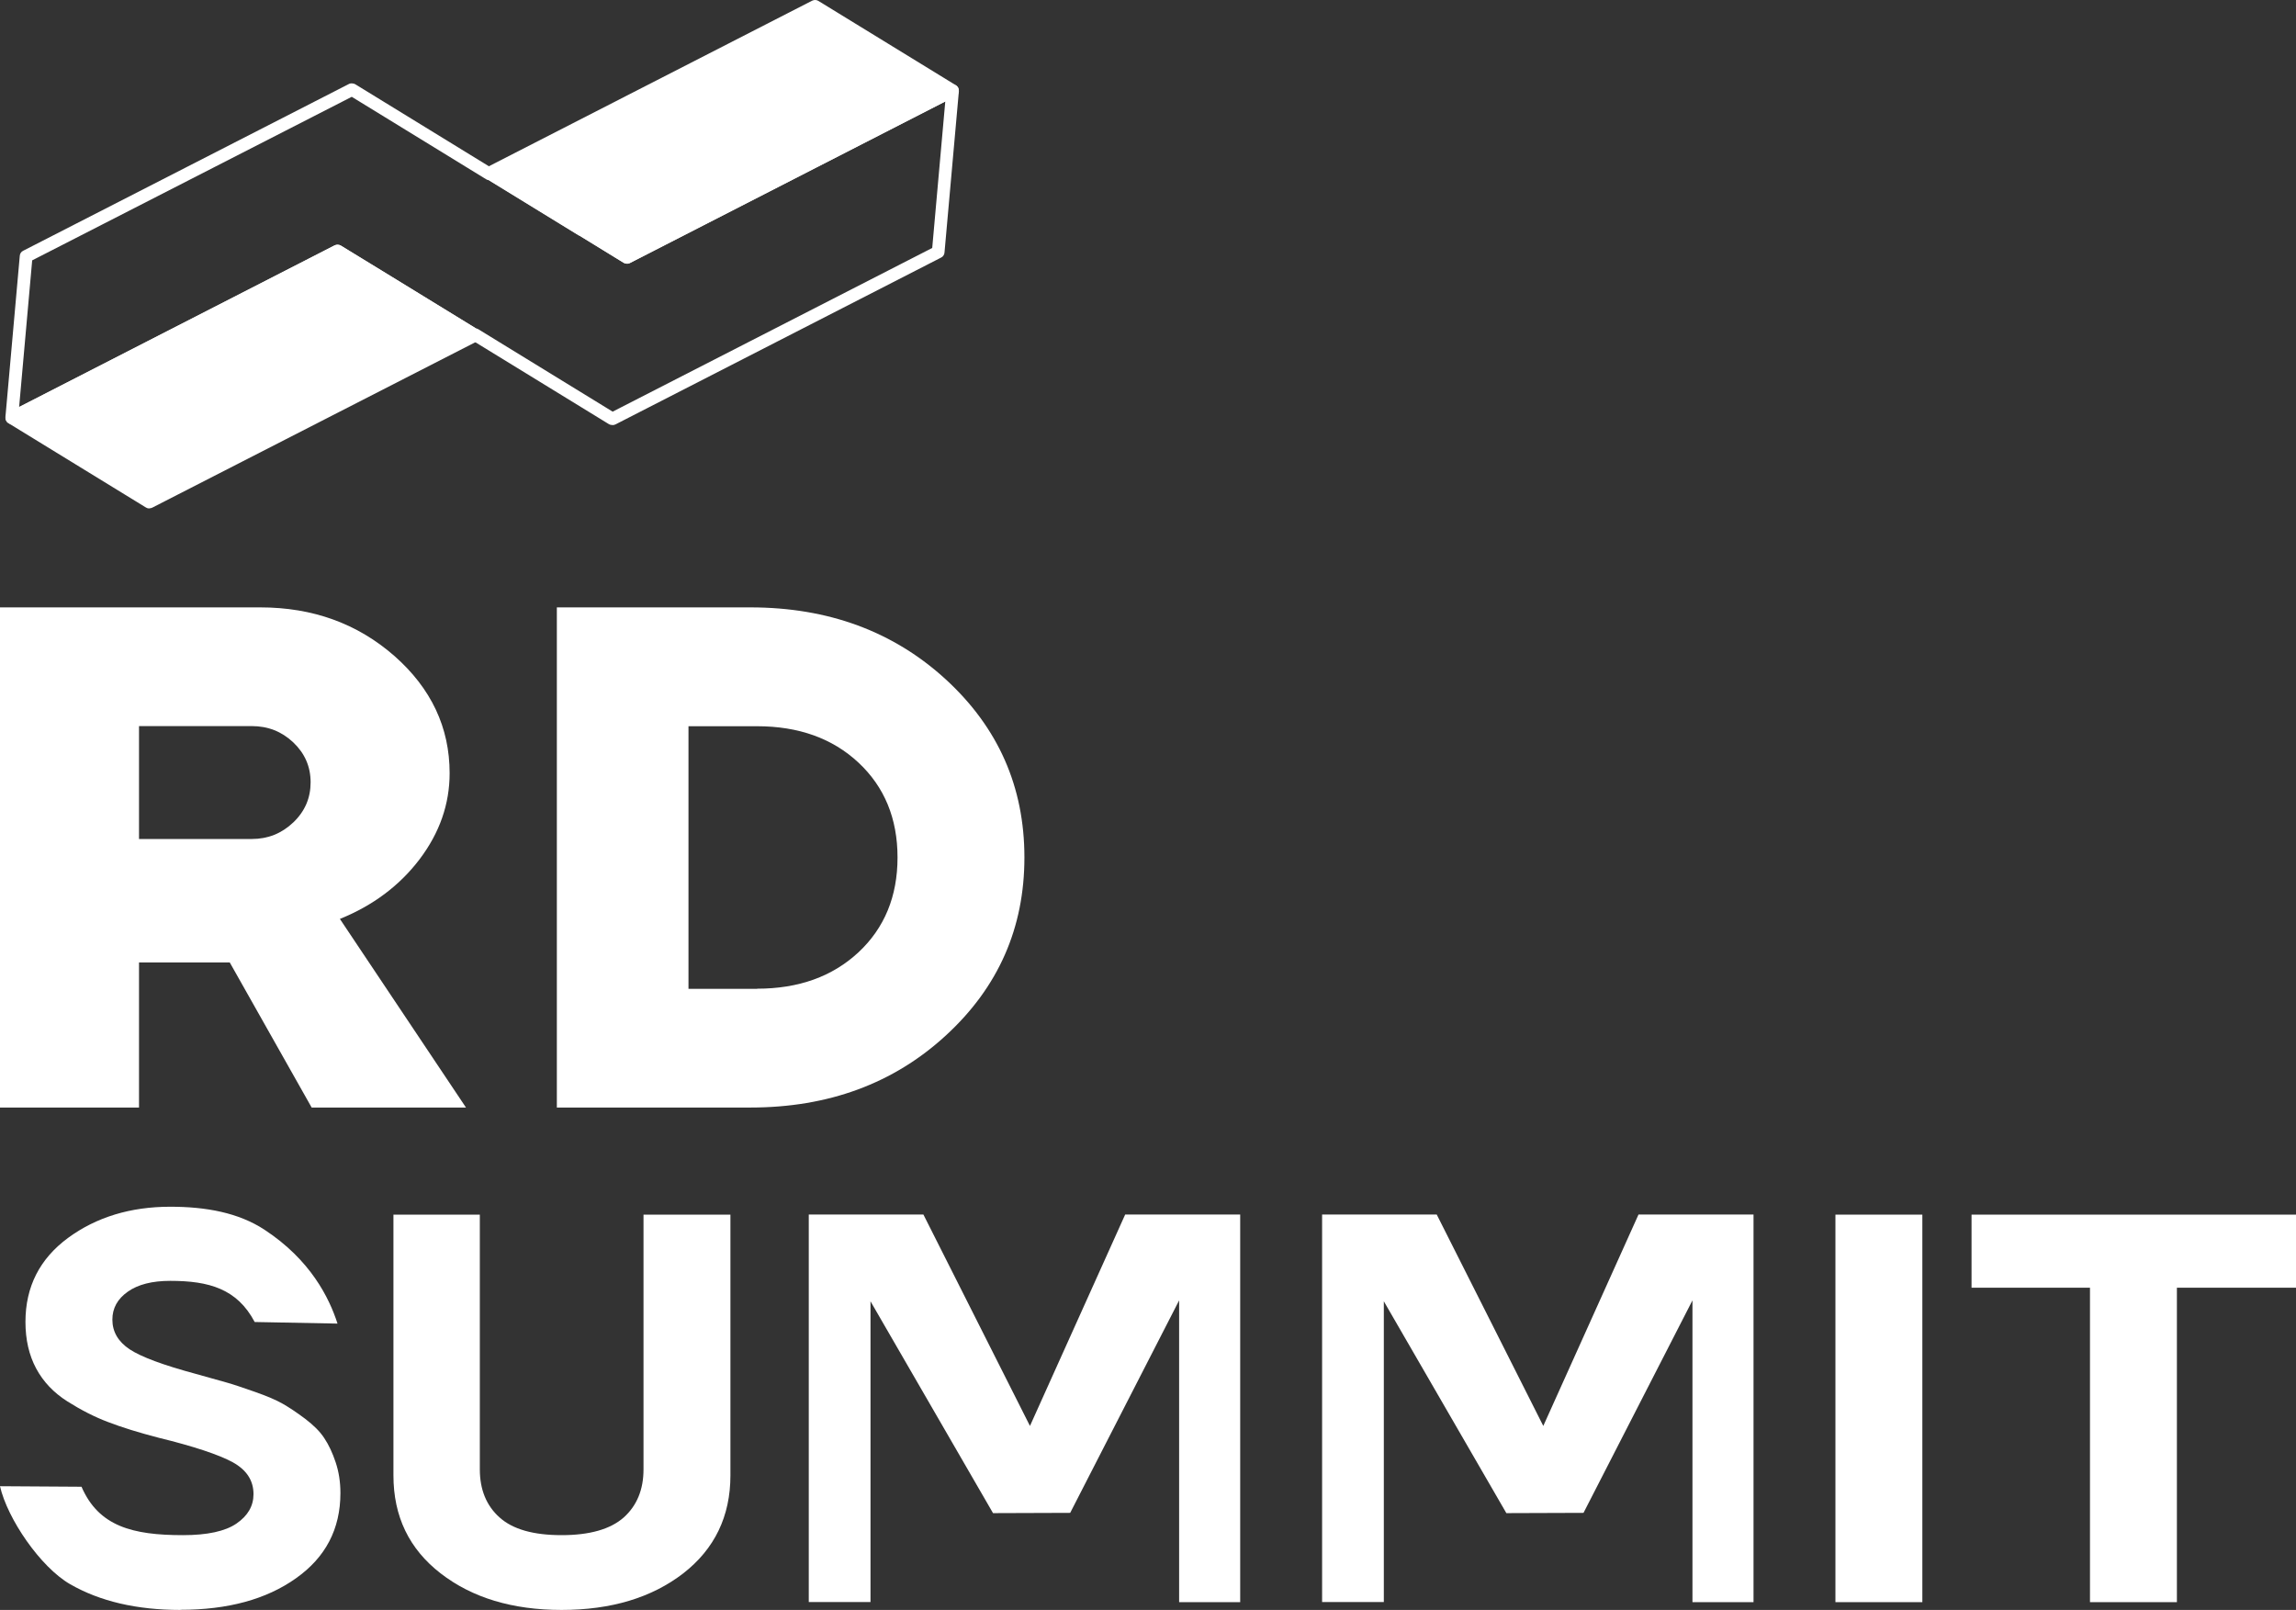
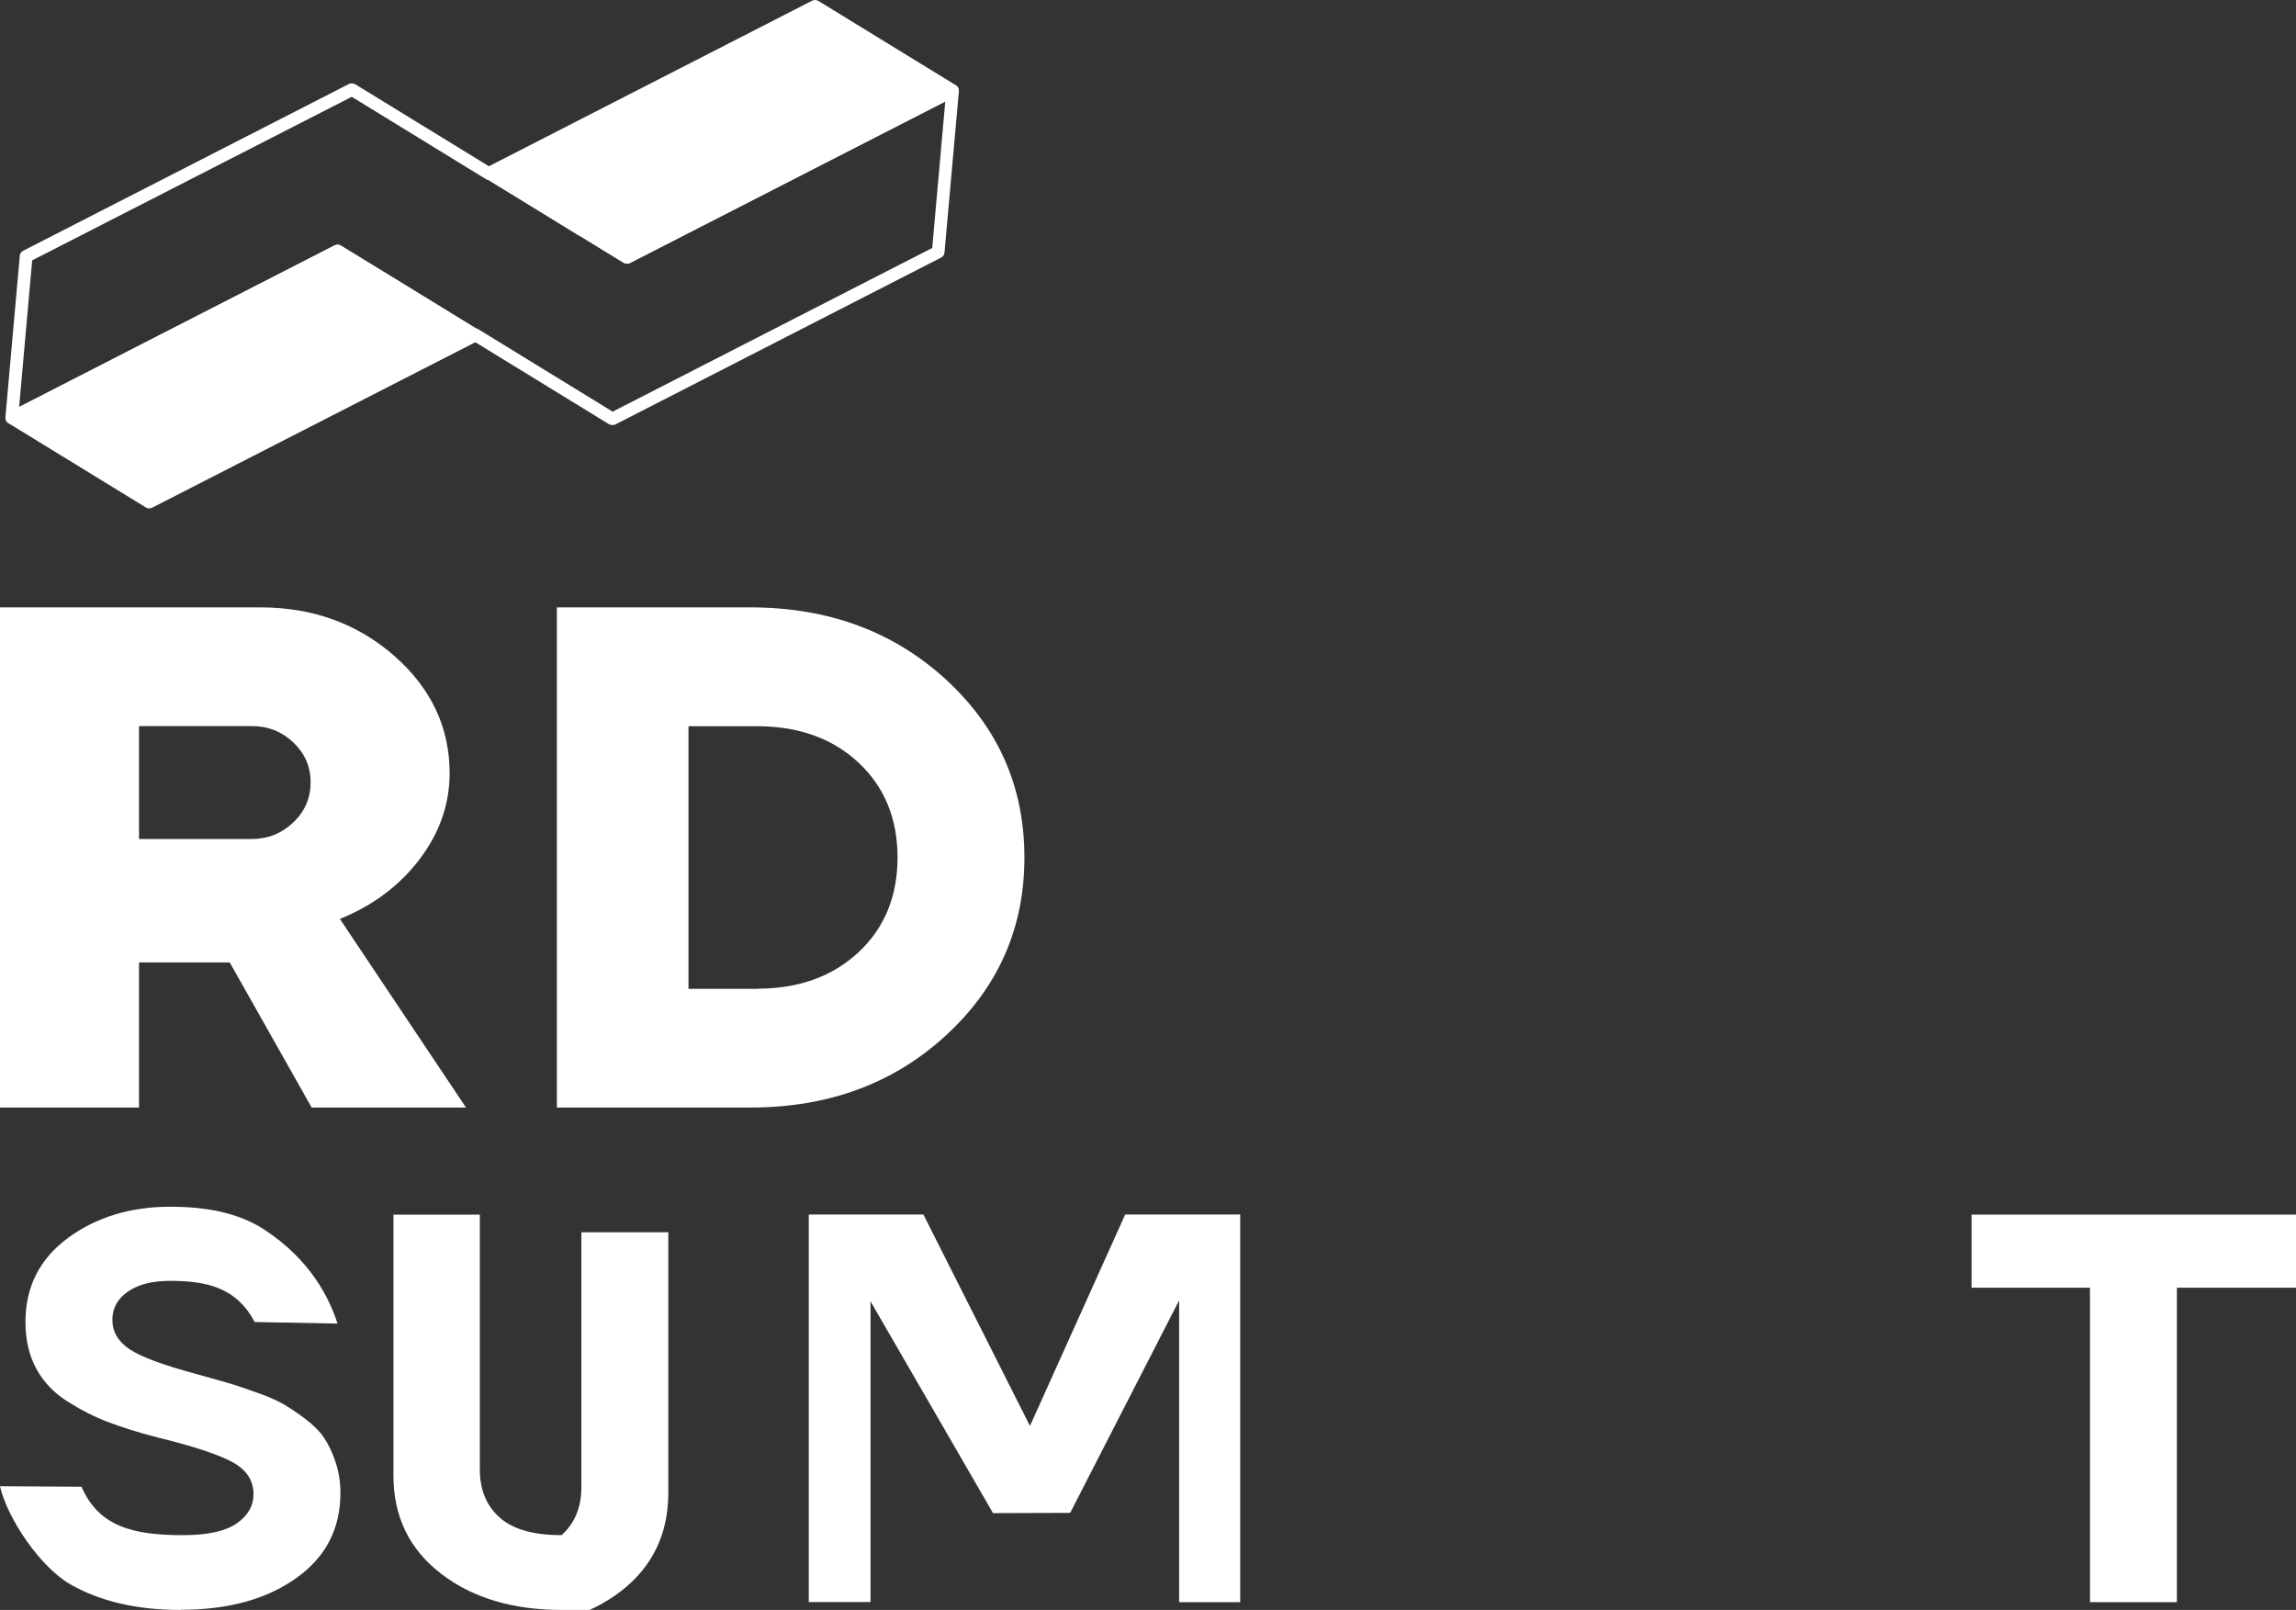
<svg xmlns="http://www.w3.org/2000/svg" id="Layer_1" data-name="Layer 1" viewBox="0 0 174.08 122.06">
  <rect x="0" y="0" width="174.08" height="122.06" fill="#333333" stroke="none" />
  <defs>
    <style>
      .cls-1 {
        fill: #fff;
        stroke-width: 0px;
      }
    </style>
  </defs>
  <path class="cls-1" d="m23.63,83.97l-6.21-11h-6.88v11H0v-37.92h19.73c3.99,0,7.37,1.23,10.17,3.68,2.79,2.46,4.19,5.42,4.19,8.89,0,2.35-.76,4.52-2.28,6.53-1.52,2-3.54,3.51-6.04,4.52l9.56,14.3h-11.69,0Zm-13.09-28.91v8.55h8.55c1.22,0,2.27-.42,3.15-1.26.88-.84,1.31-1.85,1.31-3.04s-.44-2.19-1.31-3.02c-.88-.83-1.92-1.24-3.15-1.24h-8.55Z" />
  <path class="cls-1" d="m56.89,46.05c5.92,0,10.86,1.83,14.83,5.47,3.97,3.65,5.95,8.14,5.95,13.49s-1.98,9.84-5.95,13.49c-3.97,3.65-8.91,5.47-14.83,5.47h-14.67v-37.92h14.67Zm.51,28.91c3.15,0,5.71-.92,7.69-2.76,1.97-1.84,2.96-4.24,2.96-7.19s-.99-5.35-2.96-7.19c-1.97-1.84-4.54-2.76-7.69-2.76h-5.2v19.91h5.2Z" />
  <g>
    <path class="cls-1" d="m13.68,122.06c-3.31,0-6.1-.65-8.36-1.95-2.26-1.3-4.76-4.97-5.32-7.43l6.18.04c1.3,3,3.87,3.67,7.69,3.67,1.84,0,3.2-.29,4.06-.88.86-.59,1.29-1.33,1.29-2.23,0-1.04-.53-1.84-1.58-2.42-1.05-.57-2.93-1.2-5.63-1.86-1.5-.39-2.76-.78-3.8-1.18-1.04-.39-2.07-.92-3.1-1.57-1.04-.66-1.83-1.49-2.37-2.5-.54-1.01-.81-2.18-.81-3.53,0-2.66,1.08-4.78,3.22-6.36,2.15-1.58,4.74-2.37,7.76-2.37,2.71,0,5.17.45,7.14,1.74,3.49,2.29,4.91,5.16,5.54,7.12l-6.28-.12c-1.33-2.52-3.47-3.12-6.4-3.12-1.37,0-2.44.27-3.22.82s-1.17,1.25-1.17,2.12c0,.92.44,1.67,1.31,2.25.88.58,2.55,1.2,5.04,1.87,1.02.28,1.8.5,2.32.65.53.15,1.24.39,2.15.71.91.32,1.61.62,2.1.9.49.28,1.06.66,1.7,1.14.63.48,1.12.96,1.45,1.47.34.51.62,1.11.86,1.83s.36,1.49.36,2.33c0,2.72-1.12,4.87-3.37,6.46-2.25,1.6-5.17,2.39-8.76,2.39h0Z" />
-     <path class="cls-1" d="m42.58,122.06c-3.72,0-6.78-.92-9.17-2.77-2.39-1.85-3.58-4.32-3.58-7.43v-19.77h6.55v19.31c0,1.54.5,2.76,1.5,3.65,1,.9,2.57,1.34,4.7,1.34s3.7-.45,4.71-1.34c1-.9,1.5-2.11,1.5-3.65v-19.31h6.59v19.77c0,3.1-1.2,5.58-3.58,7.43-2.39,1.84-5.46,2.77-9.22,2.77h0Z" />
+     <path class="cls-1" d="m42.58,122.06c-3.72,0-6.78-.92-9.17-2.77-2.39-1.85-3.58-4.32-3.58-7.43v-19.77h6.55v19.31c0,1.54.5,2.76,1.5,3.65,1,.9,2.57,1.34,4.7,1.34c1-.9,1.5-2.11,1.5-3.65v-19.31h6.59v19.77c0,3.1-1.2,5.58-3.58,7.43-2.39,1.84-5.46,2.77-9.22,2.77h0Z" />
    <path class="cls-1" d="m94.03,92.09v29.38h-4.63v-22.88l-8.26,16.11-5.85.02-9.29-16.06v22.8h-4.68v-29.38h8.69l8.08,16.03,7.22-16.03h8.72Z" />
-     <path class="cls-1" d="m132.95,92.09v29.38h-4.63v-22.88l-8.26,16.11-5.85.02-9.29-16.06v22.8h-4.68v-29.38h8.69l8.08,16.03,7.22-16.03h8.72Z" />
-     <path class="cls-1" d="m139.16,92.09h6.59v29.38h-6.59v-29.38Z" />
    <path class="cls-1" d="m174.08,92.09v5.54h-9.03v23.84h-6.59v-23.84h-8.98v-5.54h24.6Z" />
  </g>
  <g>
    <path class="cls-1" d="m61.8.47l-24.69,12.65,10.41,6.39,24.69-12.65L61.8.47Z" />
    <path class="cls-1" d="m47.53,19.99c-.09,0-.17-.02-.25-.07l-10.41-6.39c-.15-.09-.23-.25-.23-.43s.1-.33.26-.41L61.58.05c.15-.07.33-.07.47.02l10.42,6.39c.15.09.23.25.23.43s-.1.33-.26.41l-24.69,12.65c-.07.03-.14.05-.22.05h0Zm-9.44-6.83l9.46,5.8,23.7-12.14-9.46-5.81-23.7,12.14h0Z" />
  </g>
  <g>
    <path class="cls-1" d="m11.32,38.06l24.69-12.64-10.41-6.39L.9,31.68l10.42,6.39h0Z" />
    <path class="cls-1" d="m11.32,38.55c-.09,0-.17-.02-.25-.07L.65,32.09c-.15-.09-.23-.25-.23-.43s.1-.33.26-.41l24.69-12.65c.15-.07.32-.07.47.02l10.42,6.39c.15.09.23.25.23.43s-.1.33-.26.41l-24.69,12.64c-.07.03-.14.05-.22.05h0ZM1.87,31.72l9.47,5.8,23.7-12.13-9.46-5.81L1.87,31.72h0Z" />
  </g>
  <path class="cls-1" d="m46.44,32.22s-.05,0-.07,0c-.07,0-.14-.03-.2-.06l-10.19-6.25c-.07,0-.14-.03-.2-.07l-10.21-6.25L1.11,32.1c-.15.08-.34.07-.49-.03s-.22-.26-.21-.44l1.09-12.24c.01-.16.11-.31.26-.38L26.45,6.37c.09-.05.2-.06.3-.04.07,0,.13.03.19.06l10.2,6.26c.07,0,.13.03.19.07l6.93,4.25s.06.02.1.04l3.19,1.96,24.45-12.52c.15-.08.34-.07.49.03s.22.26.21.44l-1.09,12.23c-.01.16-.11.31-.26.38l-24.69,12.65c-.07.03-.14.05-.22.05h0Zm-10.36-7.32c.07,0,.14.03.2.07l10.17,6.24,24.23-12.41.99-11.11-23.92,12.25c-.15.07-.33.07-.47-.02l-3.32-2.04s-.06-.02-.1-.04l-6.83-4.19c-.07,0-.13-.03-.19-.07l-10.17-6.24L2.44,19.74l-.99,11.12,23.92-12.25c.15-.07.32-.07.47.01l3.13,1.91,7.11,4.36h0Z" />
</svg>